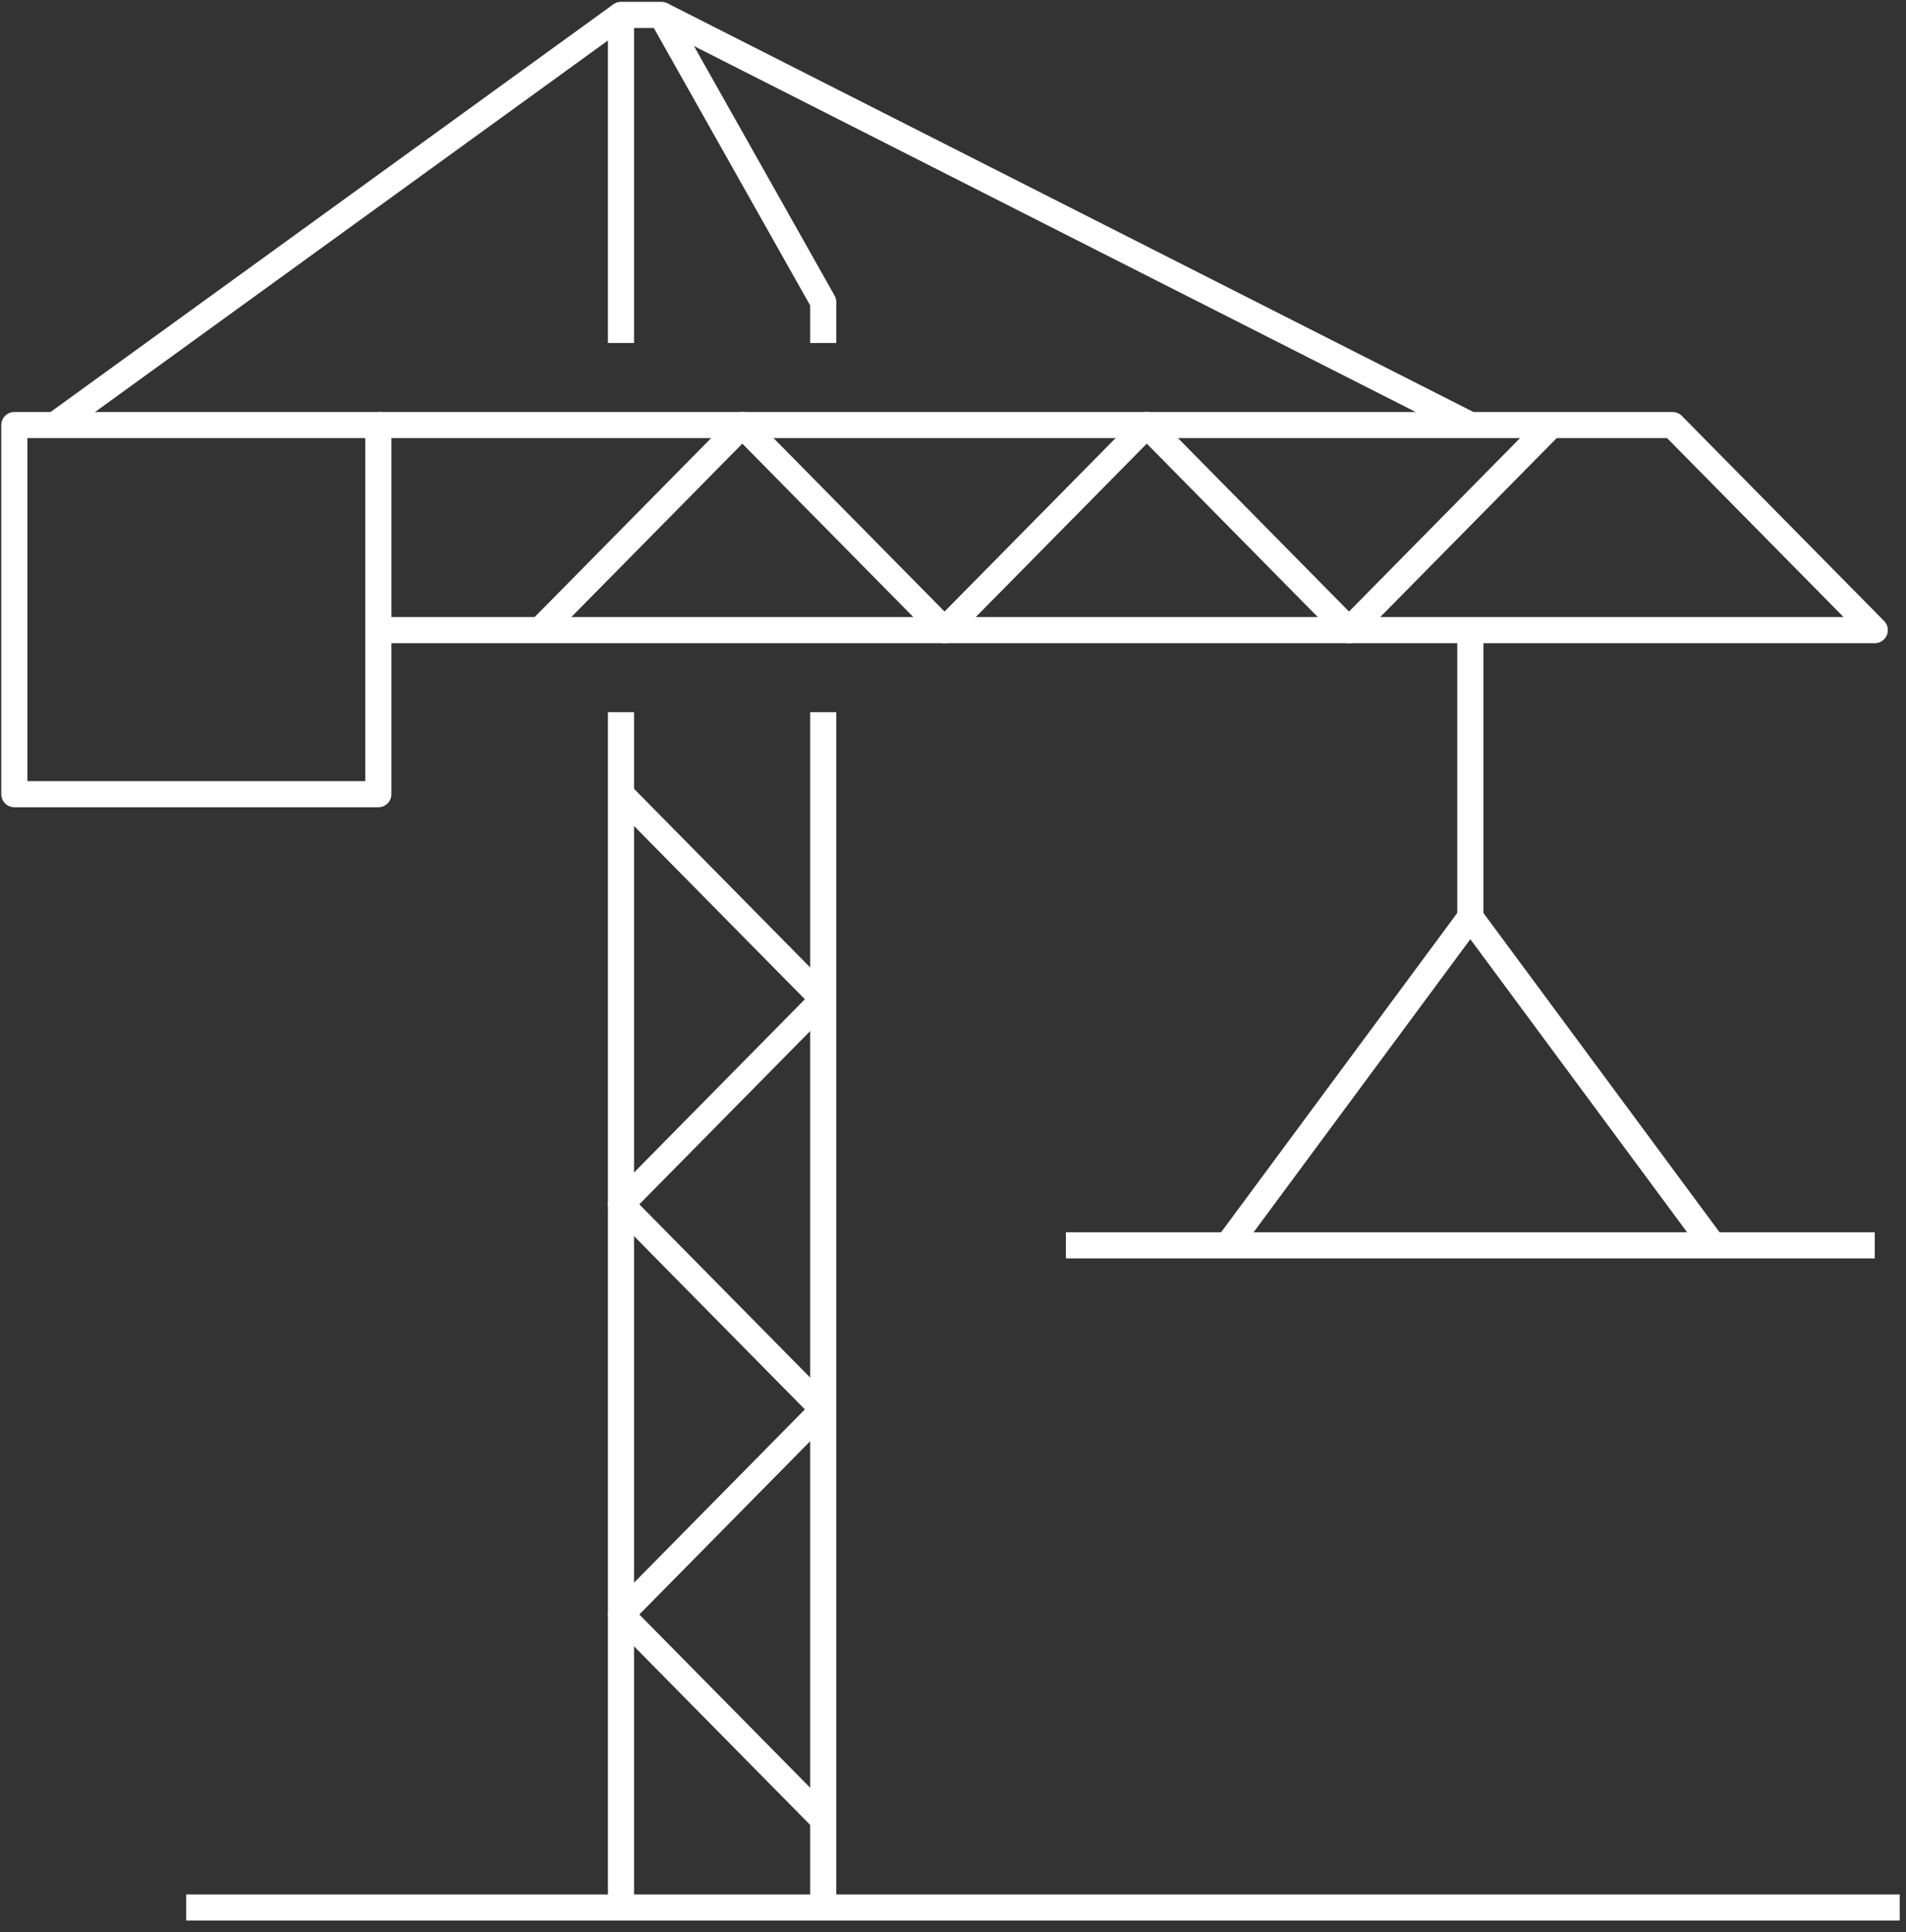
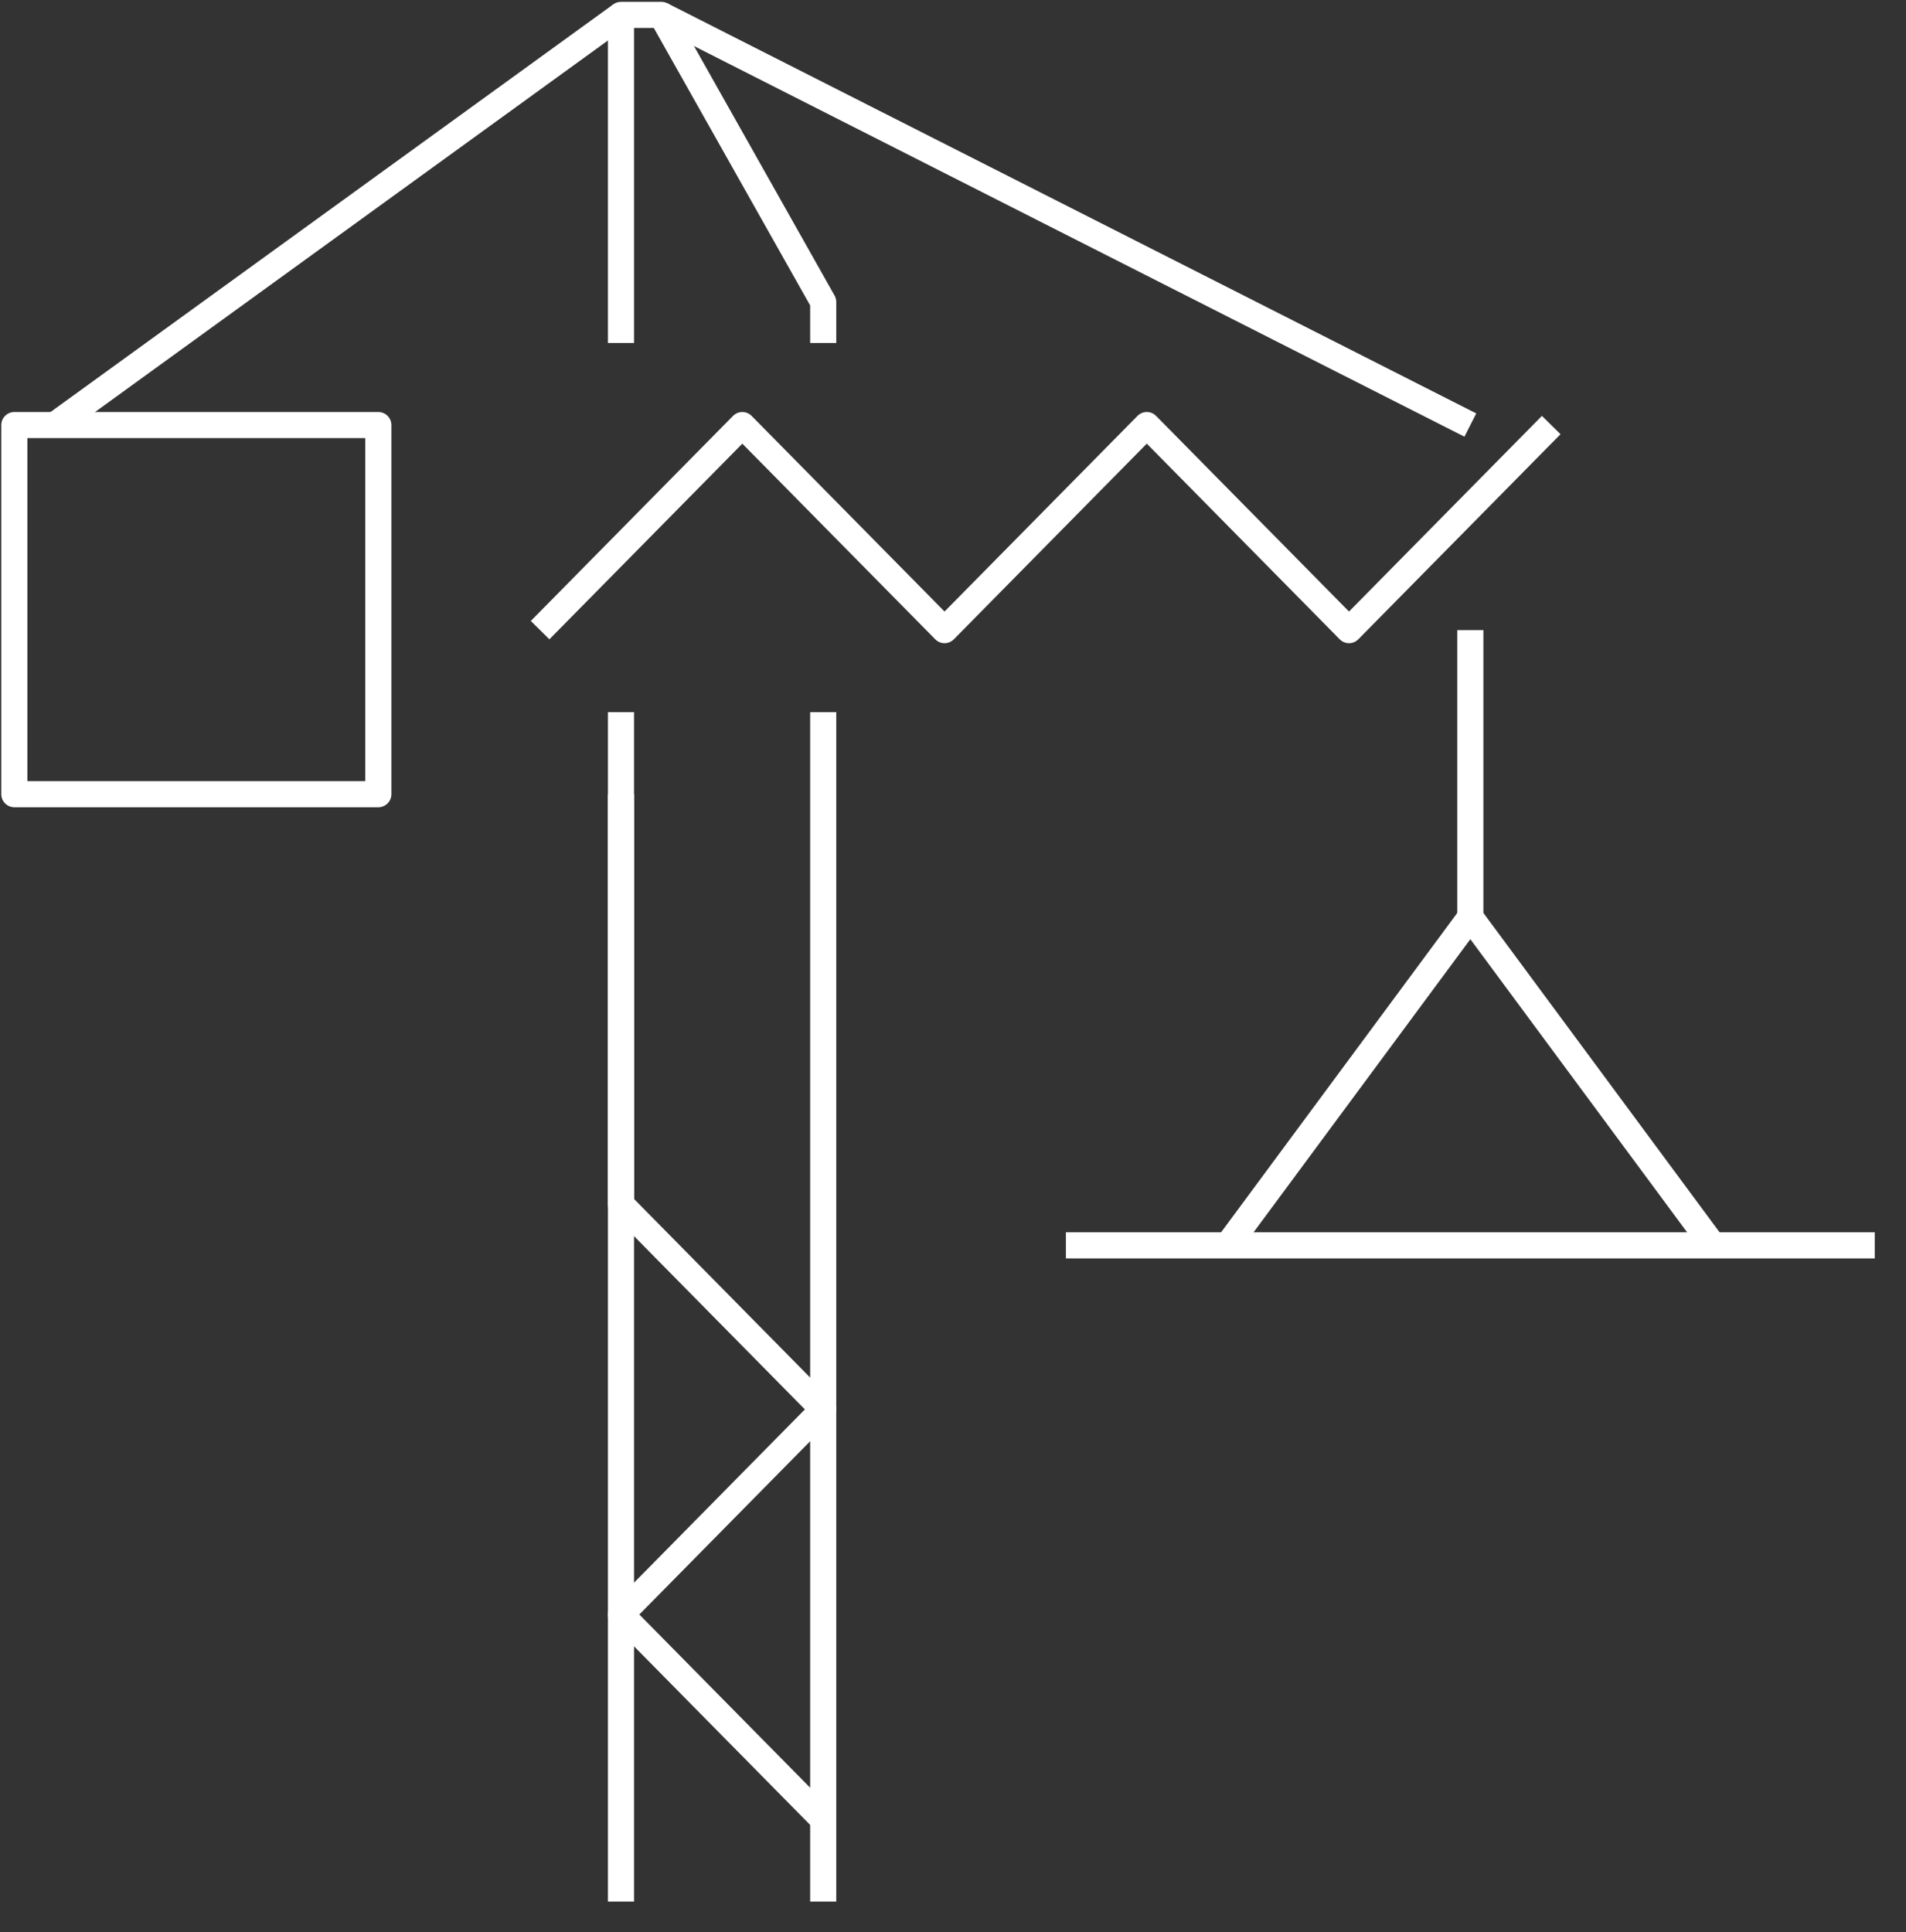
<svg xmlns="http://www.w3.org/2000/svg" width="73" height="74" viewBox="0 0 73 74" fill="none">
  <rect x="0" y="0" width="73" height="74" fill="#333333" stroke="none" />
-   <path d="M7.132 73.054H72.759" stroke="white" stroke-miterlimit="10" stroke-linejoin="round" />
-   <path d="M14.49 24.133H71.804L64.059 16.279H14.49" stroke="white" stroke-miterlimit="10" stroke-linejoin="round" />
  <path d="M23.784 13.137V0.571H25.333L31.529 11.566V13.137" stroke="white" stroke-miterlimit="10" stroke-linejoin="round" />
  <path d="M56.314 24.133V35.129" stroke="white" stroke-miterlimit="10" stroke-linejoin="round" />
  <path d="M40.824 47.695H71.804" stroke="white" stroke-miterlimit="10" stroke-linejoin="round" />
  <path d="M65.608 47.695L56.314 35.129L47.02 47.695" stroke="white" stroke-miterlimit="10" stroke-linejoin="round" />
  <path d="M59.412 16.279L51.667 24.133L43.922 16.279L36.176 24.133L28.431 16.279L20.686 24.133" stroke="white" stroke-miterlimit="10" stroke-linejoin="round" />
  <path d="M25.333 0.571L56.314 16.279" stroke="white" stroke-miterlimit="10" stroke-linejoin="round" />
  <path d="M23.784 0.571L2.098 16.279" stroke="white" stroke-miterlimit="10" stroke-linejoin="round" />
  <path d="M23.784 27.275V72.828" stroke="white" stroke-miterlimit="10" stroke-linejoin="round" />
  <path d="M31.529 27.275V72.828" stroke="white" stroke-miterlimit="10" stroke-linejoin="round" />
-   <path d="M23.784 30.416L31.529 38.27L23.784 46.124L31.529 53.978L23.784 61.833L31.529 69.686" stroke="white" stroke-miterlimit="10" stroke-linejoin="round" />
+   <path d="M23.784 30.416L23.784 46.124L31.529 53.978L23.784 61.833L31.529 69.686" stroke="white" stroke-miterlimit="10" stroke-linejoin="round" />
  <path d="M14.49 16.279H0.549V30.416H14.49V16.279Z" stroke="white" stroke-miterlimit="10" stroke-linejoin="round" />
</svg>